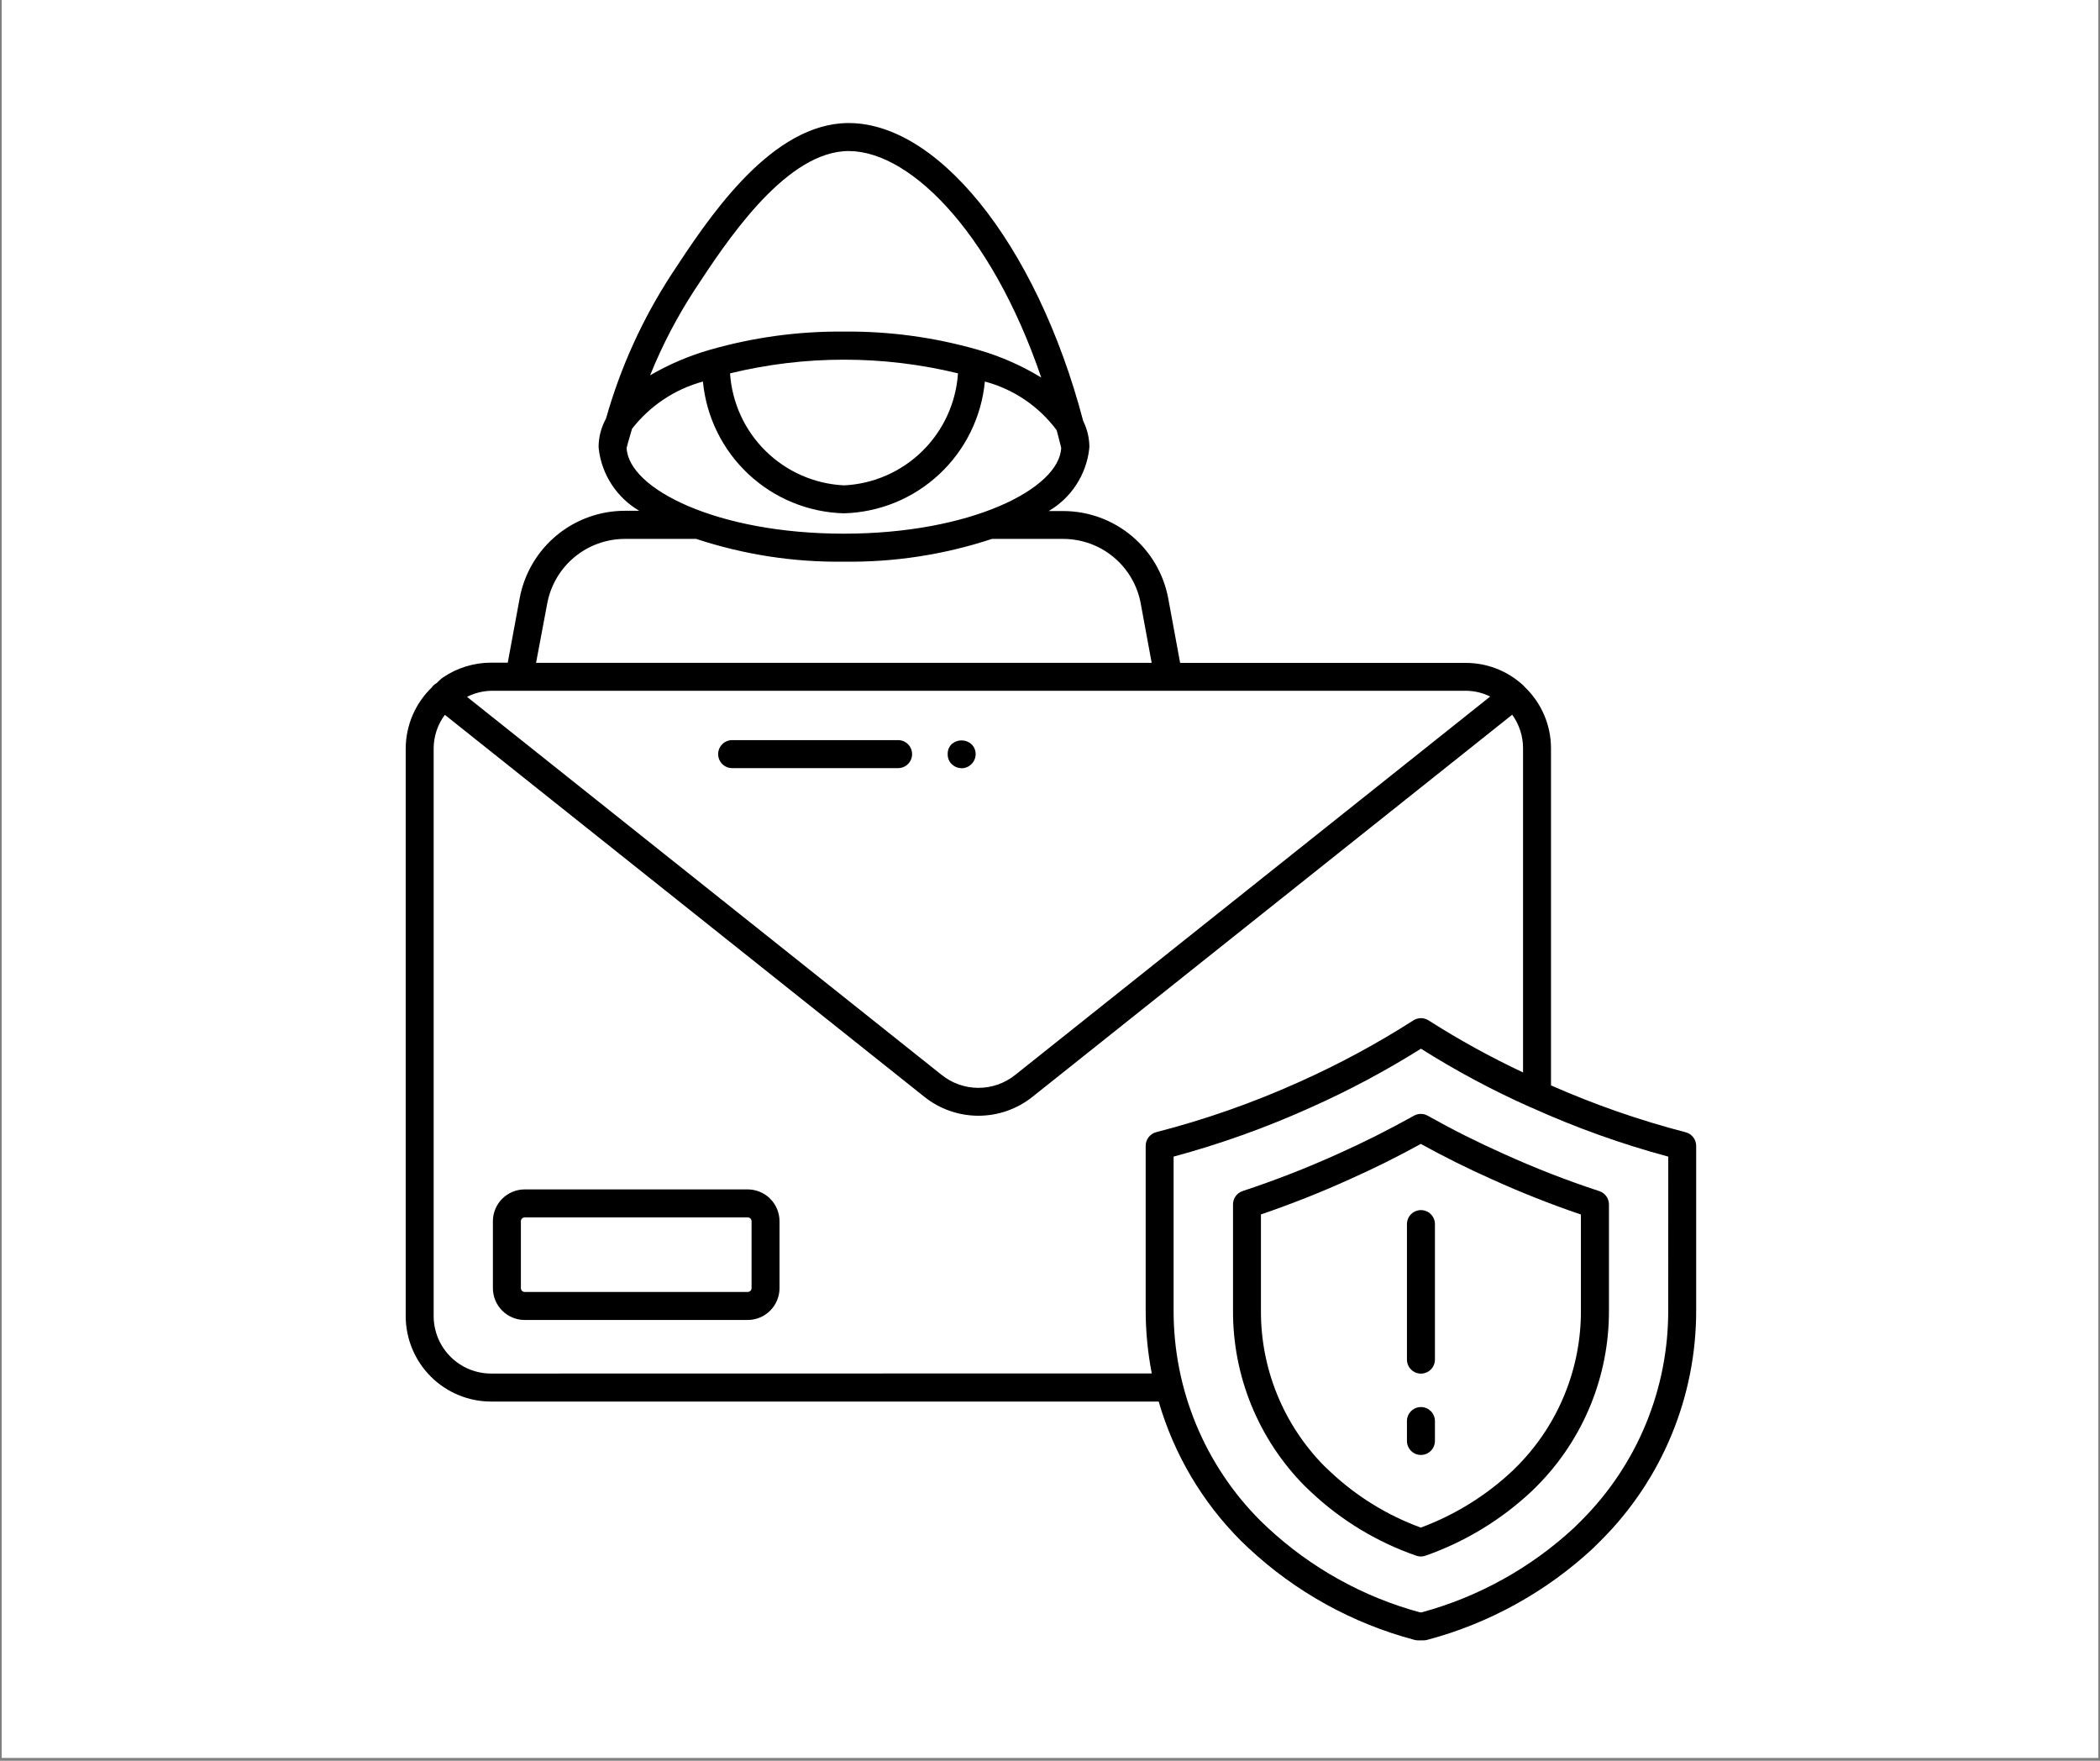
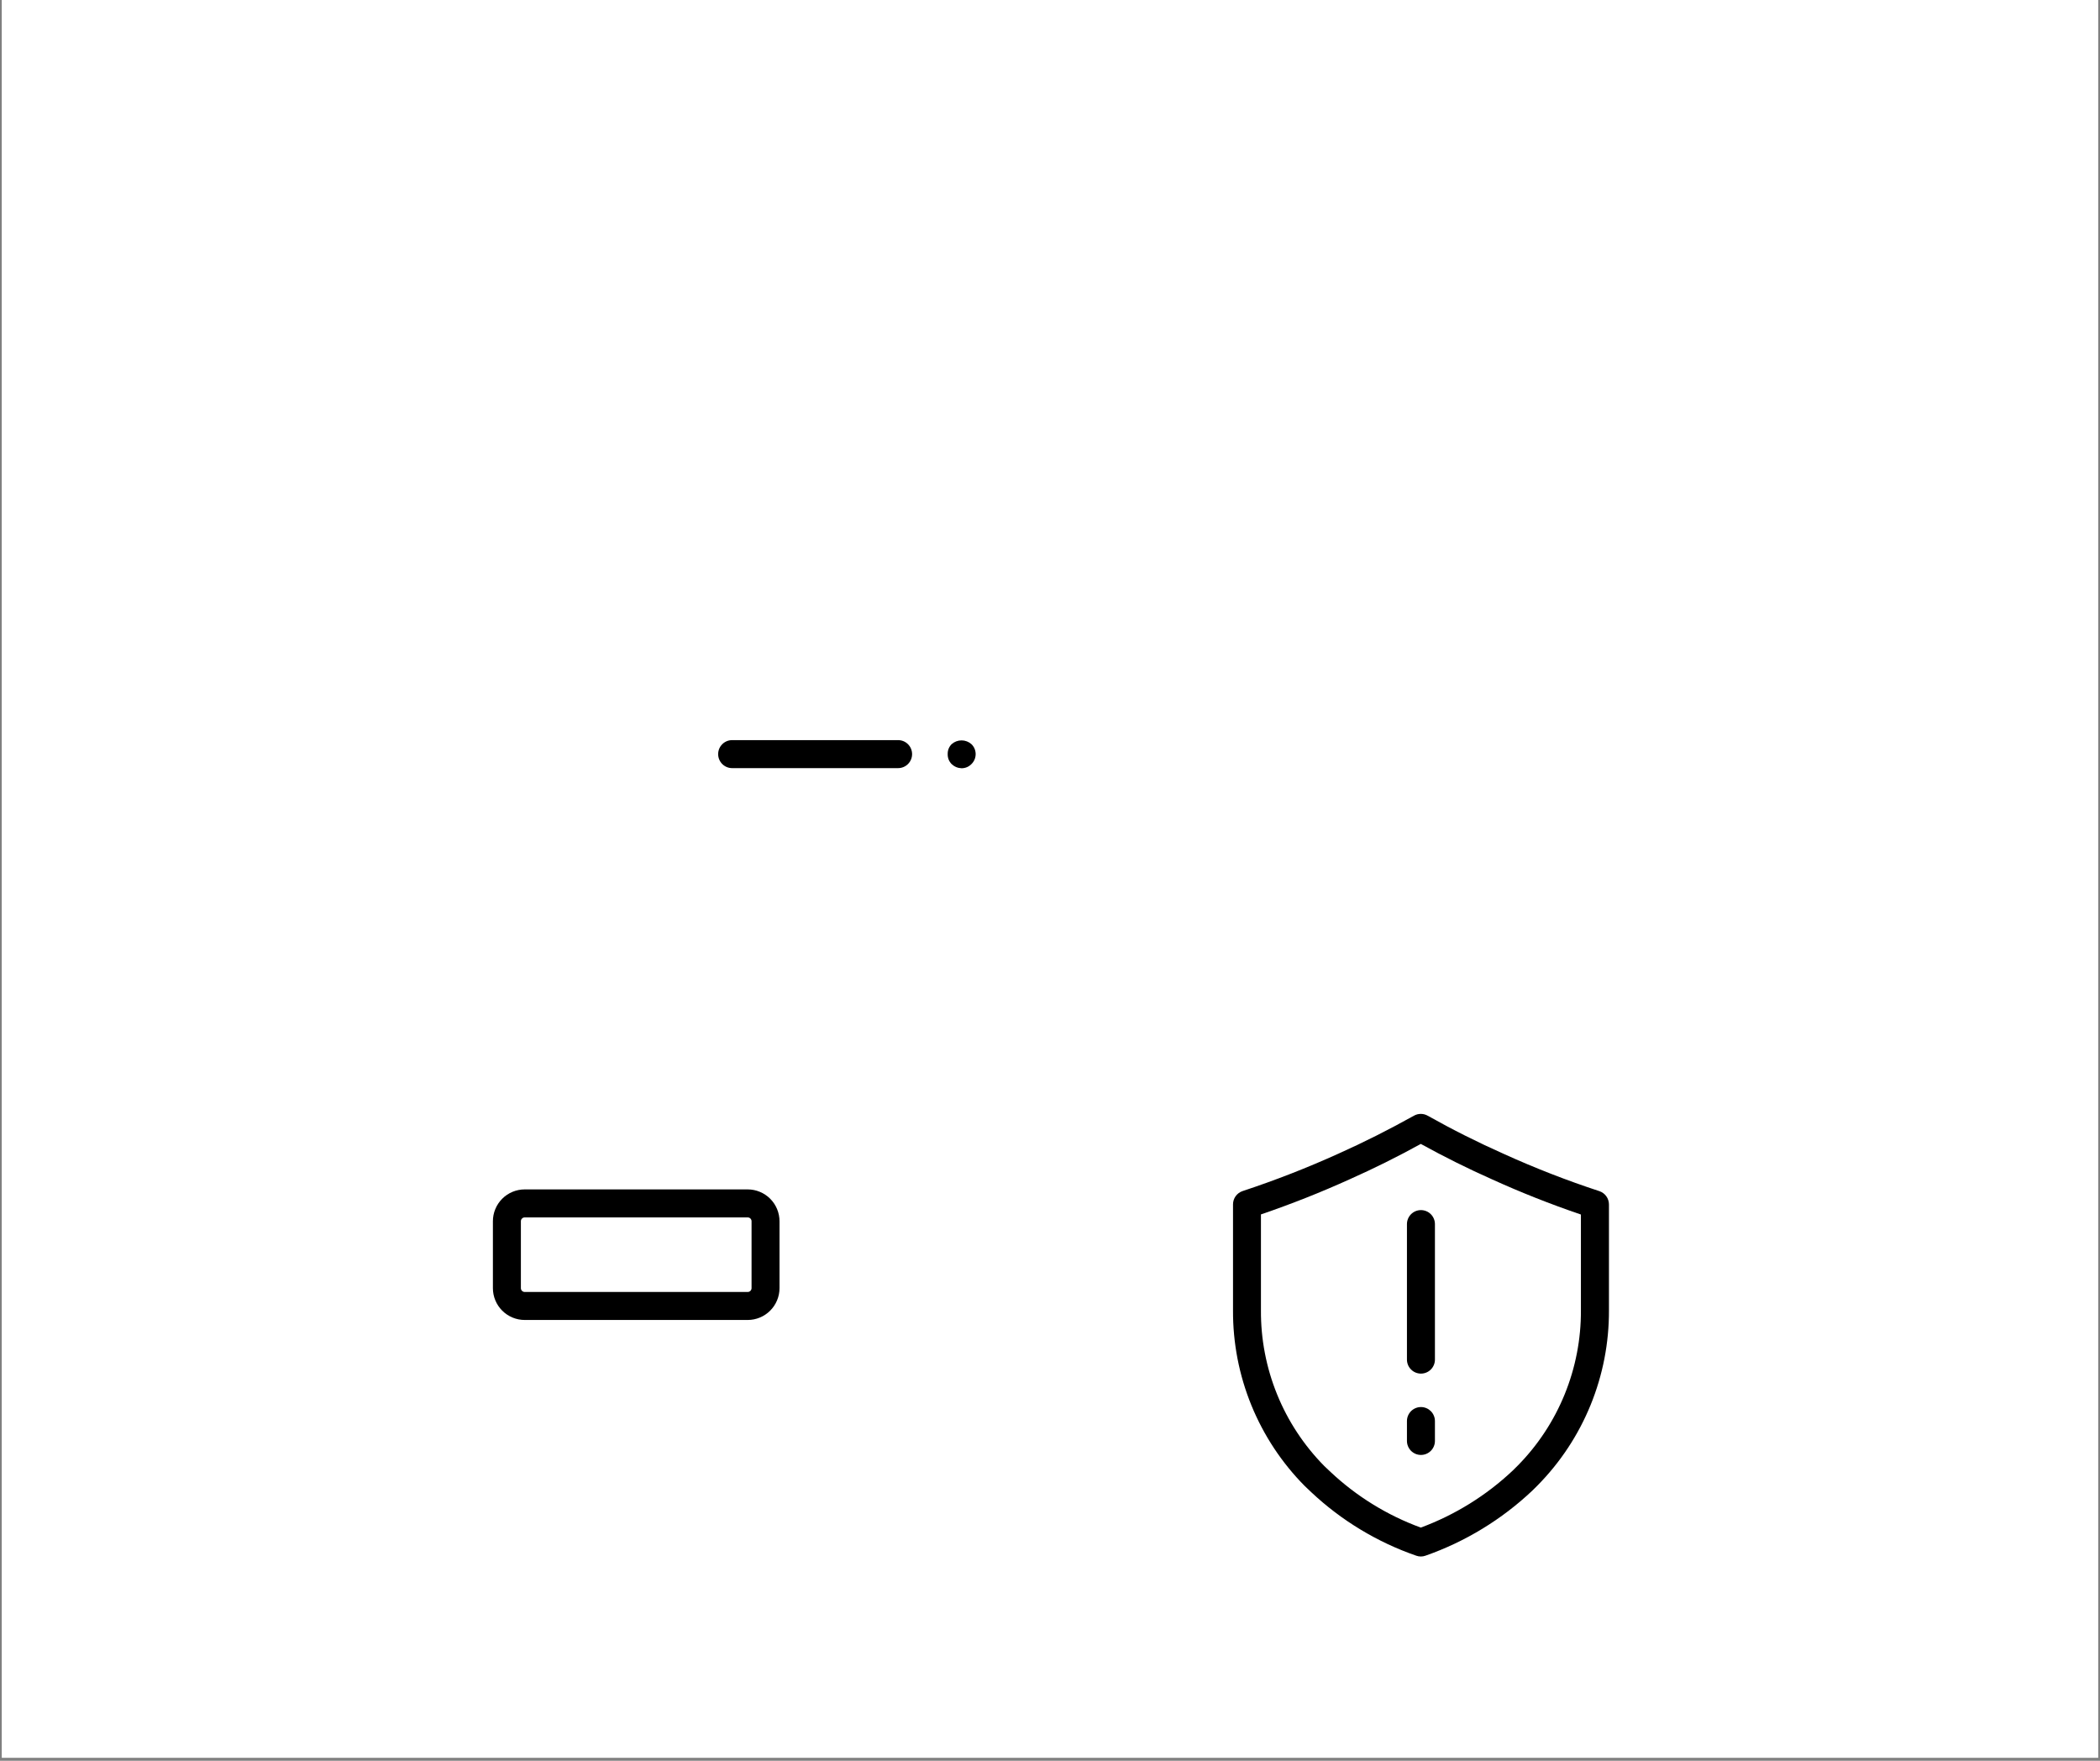
<svg xmlns="http://www.w3.org/2000/svg" width="940" zoomAndPan="magnify" viewBox="0 0 705 591" height="788" preserveAspectRatio="xMidYMid meet" version="1.2">
  <rect x="0" y="0" width="705" height="591" fill="#808080" stroke="none" />
  <defs>
    <clipPath id="02dda8d83f">
      <path d="M 0.594 0 L 704.402 0 L 704.402 590 L 0.594 590 Z M 0.594 0 " />
    </clipPath>
    <clipPath id="063d80e22d">
-       <path d="M 136 41 L 569.852 41 L 569.852 550.688 L 136 550.688 Z M 136 41 " />
-     </clipPath>
+       </clipPath>
  </defs>
  <g id="8e8e9d0533">
    <g clip-rule="nonzero" clip-path="url(#02dda8d83f)">
      <path style=" stroke:none;fill-rule:nonzero;fill:#ffffff;fill-opacity:1;" d="M 0.594 0 L 704.406 0 L 704.406 590 L 0.594 590 Z M 0.594 0 " />
-       <path style=" stroke:none;fill-rule:nonzero;fill:#ffffff;fill-opacity:1;" d="M 0.594 0 L 704.406 0 L 704.406 590 L 0.594 590 Z M 0.594 0 " />
    </g>
    <path style=" stroke:none;fill-rule:nonzero;fill:#000000;fill-opacity:1;" d="M 251.023 399.219 L 176.145 399.219 C 175.441 399.219 174.75 399.289 174.062 399.426 C 173.375 399.562 172.707 399.766 172.059 400.035 C 171.41 400.305 170.797 400.633 170.215 401.023 C 169.633 401.414 169.094 401.855 168.598 402.352 C 168.102 402.848 167.66 403.387 167.27 403.973 C 166.879 404.555 166.551 405.172 166.285 405.82 C 166.016 406.469 165.812 407.137 165.676 407.824 C 165.539 408.512 165.473 409.207 165.473 409.906 L 165.473 432.355 C 165.473 433.055 165.539 433.75 165.676 434.438 C 165.812 435.129 166.016 435.797 166.285 436.441 C 166.551 437.09 166.879 437.707 167.27 438.289 C 167.66 438.875 168.102 439.414 168.598 439.91 C 169.094 440.406 169.633 440.848 170.215 441.238 C 170.797 441.629 171.41 441.957 172.059 442.227 C 172.707 442.496 173.375 442.699 174.062 442.836 C 174.75 442.973 175.441 443.043 176.145 443.043 L 251.023 443.043 C 251.723 443.043 252.418 442.973 253.105 442.836 C 253.789 442.695 254.457 442.492 255.105 442.223 C 255.754 441.957 256.367 441.625 256.949 441.234 C 257.531 440.848 258.07 440.402 258.566 439.906 C 259.062 439.41 259.504 438.871 259.891 438.289 C 260.281 437.703 260.609 437.09 260.879 436.441 C 261.148 435.793 261.352 435.125 261.488 434.438 C 261.625 433.75 261.691 433.055 261.695 432.355 L 261.695 409.906 C 261.691 409.207 261.625 408.512 261.488 407.824 C 261.352 407.137 261.148 406.469 260.879 405.82 C 260.609 405.172 260.281 404.559 259.891 403.973 C 259.504 403.391 259.062 402.852 258.566 402.355 C 258.07 401.859 257.531 401.414 256.949 401.027 C 256.367 400.637 255.754 400.305 255.105 400.039 C 254.457 399.77 253.789 399.566 253.105 399.426 C 252.418 399.289 251.723 399.219 251.023 399.219 Z M 252.309 432.355 C 252.309 432.527 252.277 432.691 252.211 432.848 C 252.145 433.004 252.051 433.145 251.934 433.266 C 251.812 433.387 251.672 433.48 251.516 433.547 C 251.355 433.609 251.191 433.645 251.023 433.645 L 176.145 433.645 C 175.973 433.641 175.809 433.609 175.652 433.543 C 175.496 433.477 175.359 433.383 175.238 433.262 C 175.121 433.141 175.027 433.004 174.961 432.848 C 174.898 432.688 174.867 432.523 174.867 432.355 L 174.867 409.906 C 174.863 409.738 174.895 409.574 174.961 409.414 C 175.023 409.258 175.117 409.117 175.238 408.996 C 175.355 408.875 175.496 408.781 175.652 408.719 C 175.809 408.652 175.973 408.617 176.145 408.617 L 251.023 408.617 C 251.191 408.617 251.355 408.652 251.516 408.719 C 251.672 408.781 251.812 408.875 251.934 408.996 C 252.051 409.117 252.145 409.258 252.211 409.414 C 252.277 409.57 252.309 409.734 252.309 409.906 Z M 252.309 432.355 " />
    <g clip-rule="nonzero" clip-path="url(#063d80e22d)">
-       <path style=" stroke:none;fill-rule:nonzero;fill:#000000;fill-opacity:1;" d="M 164.938 470.426 L 388.988 470.426 C 391.551 479.262 395.172 487.637 399.848 495.555 C 404.527 503.473 410.117 510.684 416.617 517.184 L 419.199 519.656 C 423.117 523.312 427.246 526.711 431.582 529.855 C 435.918 533.004 440.43 535.871 445.117 538.465 C 449.805 541.055 454.633 543.352 459.602 545.348 C 464.574 547.348 469.645 549.031 474.82 550.406 C 475.223 550.52 475.633 550.574 476.051 550.574 L 477.93 550.574 C 478.348 550.574 478.758 550.52 479.16 550.406 C 489.555 547.641 499.457 543.656 508.871 538.453 C 518.285 533.254 526.934 526.992 534.812 519.668 C 535.309 519.207 535.75 518.727 536.258 518.227 L 537.488 517.016 C 540.02 514.488 542.422 511.848 544.691 509.082 C 546.961 506.32 549.09 503.453 551.078 500.48 C 553.066 497.508 554.902 494.445 556.59 491.289 C 558.273 488.137 559.801 484.906 561.168 481.602 C 562.535 478.297 563.734 474.934 564.77 471.508 C 565.805 468.086 566.672 464.617 567.363 461.109 C 568.059 457.602 568.578 454.066 568.922 450.508 C 569.266 446.945 569.434 443.379 569.43 439.801 L 569.43 384.602 C 569.43 384.078 569.344 383.57 569.176 383.078 C 569.008 382.582 568.766 382.129 568.445 381.719 C 568.129 381.305 567.75 380.953 567.316 380.668 C 566.879 380.379 566.41 380.172 565.906 380.043 C 550.41 376.016 535.34 370.773 520.691 364.305 L 520.691 251.125 C 520.688 249.199 520.492 247.297 520.102 245.414 C 519.715 243.531 519.137 241.703 518.379 239.938 C 517.617 238.172 516.691 236.5 515.59 234.922 C 514.492 233.34 513.246 231.891 511.852 230.566 C 511.691 230.426 511.582 230.234 511.422 230.086 C 510.117 228.875 508.715 227.797 507.211 226.852 C 505.703 225.902 504.125 225.105 502.469 224.457 C 500.812 223.809 499.113 223.316 497.367 222.988 C 495.617 222.66 493.855 222.496 492.078 222.5 L 396.188 222.5 L 392.184 200.805 C 391.992 199.785 391.758 198.781 391.48 197.785 C 391.203 196.789 390.883 195.805 390.52 194.836 C 390.16 193.867 389.754 192.918 389.309 191.984 C 388.867 191.051 388.383 190.137 387.859 189.246 C 387.336 188.355 386.773 187.488 386.176 186.645 C 385.578 185.801 384.941 184.984 384.273 184.195 C 383.605 183.406 382.902 182.648 382.168 181.922 C 381.434 181.195 380.672 180.5 379.875 179.84 C 379.082 179.176 378.262 178.551 377.414 177.961 C 376.562 177.371 375.691 176.816 374.797 176.301 C 373.898 175.785 372.984 175.309 372.047 174.875 C 371.109 174.438 370.156 174.043 369.184 173.691 C 368.211 173.336 367.227 173.027 366.23 172.758 C 365.23 172.488 364.223 172.266 363.207 172.086 C 362.188 171.902 361.164 171.766 360.137 171.676 C 359.105 171.582 358.074 171.535 357.043 171.531 L 352.062 171.531 C 353.914 170.445 355.617 169.168 357.176 167.688 C 358.73 166.211 360.098 164.574 361.273 162.781 C 362.453 160.988 363.41 159.082 364.148 157.066 C 364.887 155.055 365.387 152.98 365.645 150.848 L 365.645 150.672 C 365.645 150.434 365.723 150.219 365.723 149.984 C 365.688 146.945 365 144.062 363.656 141.336 C 347.891 81.359 313.594 39.004 282.359 41.398 C 257.371 43.43 237.41 73.832 225.488 91.992 C 215.695 107.035 208.348 123.191 203.453 140.461 C 201.836 143.406 201.004 146.559 200.953 149.918 C 200.953 150.145 201.02 150.352 201.02 150.578 L 201.02 150.766 C 201.277 152.895 201.777 154.969 202.516 156.984 C 203.254 159 204.215 160.906 205.395 162.699 C 206.574 164.492 207.941 166.129 209.496 167.605 C 211.055 169.082 212.758 170.363 214.609 171.445 L 209.688 171.445 C 208.652 171.449 207.621 171.496 206.59 171.586 C 205.559 171.676 204.531 171.812 203.512 171.992 C 202.492 172.172 201.484 172.398 200.484 172.664 C 199.484 172.934 198.496 173.242 197.523 173.594 C 196.551 173.949 195.594 174.344 194.656 174.777 C 193.715 175.215 192.797 175.688 191.898 176.203 C 191 176.719 190.129 177.273 189.277 177.863 C 188.426 178.453 187.605 179.082 186.809 179.742 C 186.012 180.406 185.246 181.102 184.508 181.828 C 183.773 182.559 183.07 183.316 182.398 184.105 C 181.73 184.895 181.094 185.711 180.496 186.555 C 179.895 187.402 179.332 188.27 178.809 189.164 C 178.281 190.055 177.797 190.969 177.352 191.906 C 176.906 192.84 176.5 193.793 176.137 194.762 C 175.773 195.73 175.453 196.715 175.176 197.715 C 174.898 198.711 174.664 199.719 174.473 200.738 L 170.461 222.414 L 164.938 222.414 C 162.031 222.41 159.191 222.836 156.414 223.691 C 153.637 224.543 151.047 225.789 148.648 227.426 C 147.867 227.969 147.266 228.684 146.543 229.305 C 145.98 229.613 145.496 230.016 145.098 230.52 C 145.098 230.52 145.098 230.621 145.02 230.668 C 143.645 231.992 142.41 233.438 141.32 235.004 C 140.23 236.574 139.305 238.234 138.547 239.988 C 137.789 241.742 137.215 243.555 136.82 245.426 C 136.426 247.293 136.219 249.184 136.199 251.094 L 136.199 441.832 C 136.203 442.77 136.254 443.707 136.348 444.641 C 136.445 445.574 136.586 446.5 136.773 447.422 C 136.957 448.34 137.188 449.25 137.465 450.148 C 137.742 451.047 138.059 451.926 138.422 452.793 C 138.781 453.66 139.188 454.508 139.633 455.332 C 140.078 456.16 140.562 456.961 141.086 457.742 C 141.609 458.52 142.168 459.273 142.766 459.996 C 143.363 460.719 143.996 461.414 144.66 462.074 C 145.324 462.738 146.02 463.363 146.746 463.957 C 147.477 464.551 148.23 465.109 149.012 465.629 C 149.793 466.148 150.598 466.629 151.426 467.07 C 152.254 467.508 153.102 467.91 153.969 468.266 C 154.836 468.625 155.719 468.938 156.617 469.207 C 157.516 469.48 158.426 469.703 159.348 469.887 C 160.266 470.066 161.195 470.203 162.129 470.293 C 163.062 470.383 164 470.43 164.938 470.426 Z M 164.938 461.027 C 164.305 461.027 163.676 461 163.047 460.941 C 162.422 460.879 161.797 460.789 161.176 460.668 C 160.559 460.547 159.945 460.398 159.344 460.215 C 158.738 460.035 158.145 459.824 157.559 459.586 C 156.977 459.348 156.406 459.078 155.848 458.785 C 155.289 458.488 154.75 458.168 154.223 457.82 C 153.695 457.469 153.188 457.098 152.699 456.699 C 152.211 456.301 151.742 455.879 151.293 455.434 C 150.844 454.988 150.422 454.523 150.02 454.039 C 149.617 453.551 149.238 453.047 148.883 452.523 C 148.531 452 148.207 451.461 147.906 450.906 C 147.605 450.352 147.332 449.781 147.09 449.199 C 146.844 448.617 146.629 448.023 146.441 447.422 C 146.258 446.82 146.102 446.207 145.977 445.59 C 145.848 444.973 145.754 444.348 145.688 443.719 C 145.621 443.09 145.59 442.461 145.586 441.832 L 145.586 251.125 C 145.602 249.105 145.93 247.141 146.57 245.227 C 147.215 243.312 148.137 241.547 149.344 239.93 L 310.289 368.113 C 311.57 369.137 312.926 370.047 314.363 370.844 C 315.797 371.637 317.289 372.309 318.836 372.852 C 320.383 373.395 321.969 373.801 323.582 374.078 C 325.199 374.352 326.828 374.492 328.469 374.492 C 330.109 374.492 331.738 374.352 333.355 374.078 C 334.973 373.801 336.555 373.395 338.102 372.852 C 339.652 372.309 341.141 371.637 342.578 370.844 C 344.012 370.047 345.371 369.137 346.652 368.113 L 507.664 239.891 C 508.852 241.531 509.754 243.312 510.379 245.242 C 511 247.168 511.312 249.145 511.309 251.172 L 511.309 359.961 C 500.355 354.809 489.777 348.98 479.566 342.477 C 479.188 342.238 478.785 342.055 478.355 341.926 C 477.926 341.801 477.488 341.738 477.039 341.738 C 476.59 341.738 476.152 341.801 475.723 341.926 C 475.293 342.055 474.891 342.238 474.512 342.477 C 462.285 350.297 449.551 357.168 436.309 363.094 C 420.738 370.113 404.684 375.754 388.145 380.012 C 387.641 380.145 387.172 380.352 386.734 380.637 C 386.301 380.926 385.926 381.273 385.605 381.688 C 385.285 382.098 385.043 382.551 384.875 383.043 C 384.707 383.535 384.621 384.043 384.621 384.562 L 384.621 439.789 C 384.625 446.922 385.309 453.988 386.668 460.988 Z M 560.043 439.828 C 560.051 443.09 559.898 446.344 559.586 449.59 C 559.273 452.836 558.801 456.059 558.172 459.262 C 557.543 462.461 556.754 465.621 555.812 468.742 C 554.871 471.867 553.777 474.934 552.535 477.949 C 551.293 480.965 549.902 483.91 548.367 486.789 C 546.832 489.664 545.16 492.461 543.352 495.172 C 541.543 497.887 539.605 500.504 537.539 503.023 C 535.469 505.547 533.285 507.961 530.98 510.266 C 530.48 510.734 530.039 511.207 529.531 511.703 L 528.406 512.812 C 521.152 519.535 513.199 525.293 504.555 530.09 C 495.906 534.887 486.812 538.582 477.273 541.176 L 476.684 541.176 C 467.145 538.582 458.059 534.887 449.418 530.082 C 440.781 525.281 432.844 519.512 425.605 512.777 L 423.117 510.406 C 420.809 508.098 418.617 505.68 416.543 503.152 C 414.473 500.625 412.531 498.004 410.715 495.285 C 408.902 492.57 407.227 489.77 405.691 486.883 C 404.152 484 402.762 481.047 401.516 478.027 C 400.27 475.008 399.172 471.934 398.23 468.805 C 397.285 465.676 396.5 462.508 395.867 459.301 C 395.238 456.094 394.766 452.863 394.453 449.609 C 394.141 446.355 393.988 443.098 393.996 439.828 L 393.996 388.211 C 409.836 383.934 425.227 378.414 440.176 371.656 C 452.926 365.965 465.211 359.41 477.039 351.992 C 488.812 359.422 501.059 365.973 513.777 371.637 L 514.059 371.75 L 514.379 371.871 C 529.168 378.547 544.398 383.996 560.062 388.219 Z M 210.367 150.352 C 210.891 148.172 211.586 146.062 212.188 143.91 C 213.68 141.996 215.316 140.211 217.098 138.555 C 218.879 136.902 220.777 135.402 222.801 134.055 C 224.824 132.711 226.938 131.531 229.148 130.527 C 231.363 129.523 233.641 128.699 235.98 128.062 C 236.121 129.531 236.328 130.992 236.602 132.445 C 236.871 133.895 237.211 135.332 237.613 136.754 C 238.016 138.172 238.48 139.574 239.008 140.949 C 239.539 142.328 240.129 143.68 240.781 145.008 C 241.43 146.332 242.141 147.625 242.91 148.883 C 243.68 150.145 244.5 151.367 245.383 152.555 C 246.262 153.738 247.191 154.883 248.176 155.984 C 249.156 157.086 250.188 158.141 251.266 159.148 C 252.344 160.156 253.465 161.113 254.633 162.02 C 255.797 162.926 257 163.777 258.242 164.574 C 259.484 165.371 260.758 166.113 262.07 166.793 C 263.379 167.473 264.715 168.094 266.082 168.656 C 267.445 169.215 268.832 169.711 270.242 170.148 C 271.652 170.582 273.082 170.949 274.523 171.258 C 275.969 171.562 277.422 171.801 278.887 171.973 C 280.355 172.145 281.824 172.25 283.301 172.293 C 284.773 172.254 286.246 172.148 287.711 171.973 C 289.176 171.801 290.633 171.562 292.078 171.258 C 293.52 170.953 294.949 170.586 296.359 170.152 C 297.77 169.719 299.16 169.219 300.523 168.66 C 301.891 168.102 303.227 167.48 304.539 166.797 C 305.848 166.117 307.125 165.379 308.367 164.582 C 309.609 163.785 310.812 162.934 311.977 162.027 C 313.145 161.121 314.266 160.164 315.344 159.156 C 316.422 158.148 317.453 157.094 318.438 155.992 C 319.422 154.891 320.352 153.746 321.23 152.559 C 322.113 151.375 322.938 150.148 323.703 148.891 C 324.473 147.629 325.184 146.336 325.836 145.012 C 326.488 143.684 327.078 142.332 327.605 140.953 C 328.137 139.574 328.602 138.176 329.004 136.754 C 329.406 135.332 329.746 133.898 330.016 132.445 C 330.289 130.992 330.496 129.531 330.637 128.062 C 333.031 128.699 335.355 129.531 337.609 130.559 C 339.867 131.586 342.02 132.797 344.07 134.188 C 346.125 135.578 348.047 137.129 349.836 138.844 C 351.625 140.559 353.262 142.41 354.738 144.402 C 355.258 146.363 355.781 148.293 356.254 150.312 C 355.699 164.027 325.918 179.125 283.289 179.125 C 240.66 179.125 210.965 164.059 210.367 150.352 Z M 245.121 125.309 C 251.383 123.785 257.711 122.641 264.105 121.871 C 270.504 121.105 276.922 120.723 283.363 120.723 C 289.809 120.723 296.227 121.105 302.625 121.871 C 309.02 122.641 315.348 123.785 321.609 125.309 C 321.527 126.527 321.391 127.742 321.199 128.953 C 321.008 130.16 320.762 131.359 320.461 132.543 C 320.164 133.73 319.809 134.902 319.402 136.055 C 318.996 137.207 318.539 138.344 318.027 139.453 C 317.52 140.566 316.957 141.652 316.352 142.715 C 315.742 143.777 315.086 144.809 314.383 145.809 C 313.68 146.809 312.934 147.777 312.145 148.711 C 311.352 149.645 310.52 150.539 309.648 151.398 C 308.777 152.254 307.867 153.07 306.922 153.848 C 305.977 154.621 304.996 155.352 303.984 156.035 C 302.969 156.723 301.93 157.359 300.855 157.953 C 299.785 158.543 298.691 159.082 297.57 159.574 C 296.449 160.062 295.309 160.504 294.148 160.891 C 292.992 161.277 291.816 161.609 290.625 161.891 C 289.434 162.168 288.234 162.395 287.023 162.566 C 285.812 162.734 284.598 162.852 283.375 162.91 C 282.152 162.852 280.934 162.738 279.723 162.566 C 278.512 162.398 277.309 162.176 276.117 161.895 C 274.926 161.617 273.75 161.285 272.59 160.898 C 271.426 160.512 270.285 160.074 269.164 159.582 C 268.043 159.094 266.945 158.555 265.875 157.965 C 264.801 157.371 263.758 156.734 262.742 156.051 C 261.73 155.363 260.75 154.633 259.801 153.859 C 258.852 153.086 257.941 152.27 257.07 151.41 C 256.195 150.555 255.363 149.656 254.57 148.723 C 253.777 147.789 253.031 146.824 252.328 145.82 C 251.625 144.82 250.965 143.785 250.355 142.727 C 249.746 141.664 249.188 140.578 248.676 139.465 C 248.164 138.352 247.707 137.219 247.297 136.062 C 246.891 134.906 246.535 133.738 246.234 132.551 C 245.934 131.363 245.688 130.164 245.496 128.957 C 245.305 127.746 245.168 126.531 245.086 125.309 Z M 233.332 97.105 C 243.555 81.52 262.633 52.465 283.074 50.773 C 303.965 49.07 332.531 76.746 349.562 126.727 C 343.012 122.719 336.047 119.645 328.672 117.504 C 328.508 117.449 328.344 117.402 328.176 117.363 C 313.516 113.18 298.57 111.156 283.328 111.293 C 268.094 111.16 253.152 113.18 238.5 117.355 C 238.324 117.395 238.152 117.445 237.984 117.504 C 231.062 119.52 224.488 122.34 218.258 125.965 C 222.328 115.871 227.34 106.266 233.297 97.152 Z M 183.723 202.504 C 184.008 201 184.418 199.531 184.953 198.098 C 185.492 196.66 186.148 195.285 186.926 193.965 C 187.699 192.645 188.586 191.402 189.574 190.234 C 190.566 189.066 191.648 187.992 192.828 187.016 C 194.004 186.035 195.258 185.164 196.582 184.402 C 197.91 183.641 199.293 182.996 200.734 182.477 C 202.172 181.953 203.645 181.559 205.152 181.289 C 206.66 181.023 208.176 180.887 209.707 180.883 L 233.727 180.883 C 249.852 186.188 266.395 188.734 283.363 188.527 C 300.336 188.73 316.887 186.184 333.012 180.883 L 357.043 180.883 C 358.57 180.891 360.086 181.027 361.59 181.297 C 363.094 181.566 364.562 181.961 366 182.484 C 367.434 183.008 368.812 183.652 370.137 184.414 C 371.461 185.176 372.711 186.047 373.883 187.027 C 375.059 188.008 376.141 189.078 377.125 190.246 C 378.113 191.414 378.996 192.656 379.766 193.973 C 380.539 195.293 381.191 196.668 381.727 198.102 C 382.262 199.535 382.668 201 382.949 202.504 L 386.633 222.473 L 179.965 222.473 Z M 492.086 231.852 C 494.965 231.875 497.695 232.52 500.281 233.789 L 340.809 360.801 C 339.941 361.496 339.02 362.113 338.047 362.652 C 337.074 363.195 336.062 363.648 335.012 364.02 C 333.961 364.387 332.887 364.664 331.789 364.852 C 330.691 365.039 329.586 365.133 328.473 365.133 C 327.363 365.133 326.258 365.039 325.16 364.852 C 324.062 364.664 322.988 364.387 321.938 364.02 C 320.887 363.648 319.875 363.195 318.902 362.652 C 317.93 362.113 317.008 361.496 316.141 360.801 L 156.781 233.895 C 159.352 232.609 162.066 231.93 164.938 231.852 Z M 492.086 231.852 " />
-     </g>
+       </g>
    <path style=" stroke:none;fill-rule:nonzero;fill:#000000;fill-opacity:1;" d="M 245.789 257.816 L 301.504 257.816 C 301.812 257.816 302.117 257.785 302.422 257.727 C 302.723 257.668 303.016 257.578 303.301 257.461 C 303.586 257.34 303.859 257.195 304.113 257.023 C 304.371 256.852 304.609 256.66 304.824 256.441 C 305.043 256.223 305.238 255.984 305.41 255.727 C 305.582 255.473 305.727 255.199 305.844 254.914 C 305.961 254.629 306.051 254.336 306.113 254.035 C 306.172 253.73 306.203 253.426 306.203 253.117 C 306.203 252.809 306.172 252.504 306.113 252.199 C 306.051 251.898 305.961 251.602 305.844 251.316 C 305.727 251.031 305.582 250.762 305.41 250.504 C 305.238 250.25 305.043 250.012 304.824 249.793 C 304.609 249.574 304.371 249.379 304.113 249.207 C 303.859 249.035 303.586 248.891 303.301 248.773 C 303.016 248.656 302.723 248.566 302.422 248.508 C 302.117 248.445 301.812 248.418 301.504 248.418 L 245.789 248.418 C 245.48 248.418 245.176 248.445 244.875 248.508 C 244.57 248.566 244.277 248.656 243.992 248.773 C 243.707 248.891 243.438 249.035 243.18 249.207 C 242.922 249.379 242.688 249.574 242.469 249.793 C 242.25 250.012 242.055 250.25 241.883 250.504 C 241.711 250.762 241.566 251.031 241.449 251.316 C 241.332 251.602 241.242 251.898 241.184 252.199 C 241.121 252.504 241.094 252.809 241.094 253.117 C 241.094 253.426 241.121 253.73 241.184 254.035 C 241.242 254.336 241.332 254.629 241.449 254.914 C 241.566 255.199 241.715 255.473 241.883 255.727 C 242.055 255.984 242.25 256.223 242.469 256.441 C 242.688 256.66 242.922 256.852 243.18 257.023 C 243.438 257.195 243.707 257.34 243.992 257.461 C 244.277 257.578 244.57 257.668 244.875 257.727 C 245.176 257.785 245.48 257.816 245.789 257.816 Z M 245.789 257.816 " />
    <path style=" stroke:none;fill-rule:nonzero;fill:#000000;fill-opacity:1;" d="M 322.848 257.863 C 324.133 257.836 325.23 257.367 326.137 256.453 C 327.066 255.52 327.535 254.391 327.543 253.07 C 327.516 251.785 327.047 250.688 326.137 249.781 C 325.676 249.371 325.16 249.055 324.586 248.836 C 324.012 248.617 323.414 248.508 322.801 248.508 C 322.188 248.508 321.59 248.617 321.016 248.836 C 320.441 249.055 319.926 249.371 319.465 249.781 C 318.582 250.699 318.145 251.793 318.152 253.07 C 318.125 254.379 318.562 255.508 319.465 256.453 C 320.418 257.348 321.543 257.816 322.848 257.863 Z M 322.848 257.863 " />
    <path style=" stroke:none;fill-rule:nonzero;fill:#000000;fill-opacity:1;" d="M 504.855 387.309 C 496.062 383.398 487.691 379.195 479.285 374.477 C 478.57 374.078 477.805 373.875 476.988 373.875 C 476.168 373.875 475.402 374.078 474.691 374.477 C 466.234 379.176 457.969 383.359 449.328 387.223 C 438.832 391.977 428.113 396.16 417.172 399.773 C 416.703 399.926 416.266 400.152 415.867 400.441 C 415.469 400.734 415.125 401.082 414.832 401.48 C 414.543 401.883 414.32 402.32 414.168 402.789 C 414.016 403.262 413.941 403.742 413.941 404.238 L 413.941 439.828 C 413.926 442.555 414.047 445.273 414.301 447.988 C 414.555 450.699 414.941 453.395 415.457 456.07 C 415.977 458.746 416.625 461.391 417.402 464 C 418.184 466.613 419.086 469.18 420.117 471.703 C 421.148 474.227 422.301 476.691 423.574 479.102 C 424.848 481.512 426.234 483.852 427.738 486.125 C 429.242 488.398 430.852 490.59 432.57 492.703 C 434.289 494.82 436.109 496.844 438.027 498.777 L 440.242 500.883 C 445.297 505.625 450.789 509.789 456.719 513.371 C 462.648 516.957 468.887 519.887 475.434 522.156 C 476.477 522.527 477.523 522.527 478.57 522.156 C 485.25 519.812 491.613 516.797 497.66 513.113 C 503.707 509.43 509.305 505.156 514.453 500.293 L 516.203 498.555 C 518.105 496.621 519.914 494.602 521.621 492.492 C 523.328 490.387 524.926 488.199 526.418 485.934 C 527.914 483.668 529.293 481.336 530.555 478.934 C 531.82 476.535 532.965 474.078 533.992 471.566 C 535.016 469.055 535.914 466.496 536.688 463.895 C 537.465 461.297 538.109 458.664 538.625 456 C 539.141 453.336 539.527 450.652 539.781 447.953 C 540.035 445.25 540.156 442.543 540.148 439.828 L 540.148 404.266 C 540.148 403.773 540.07 403.289 539.918 402.82 C 539.77 402.348 539.547 401.914 539.258 401.512 C 538.969 401.113 538.625 400.766 538.227 400.473 C 537.828 400.18 537.395 399.957 536.926 399.801 C 526.008 396.219 515.32 392.055 504.855 387.309 Z M 530.734 439.828 C 530.758 444.645 530.312 449.418 529.398 454.145 C 528.484 458.875 527.121 463.469 525.309 467.934 C 523.496 472.395 521.27 476.637 518.625 480.66 C 515.98 484.688 512.973 488.418 509.598 491.852 C 508.949 492.473 508.312 493.109 507.84 493.598 C 503.391 497.789 498.566 501.492 493.371 504.715 C 488.176 507.934 482.715 510.605 476.984 512.73 C 471.355 510.672 465.992 508.07 460.891 504.926 C 455.793 501.785 451.055 498.16 446.688 494.059 L 444.582 492.066 C 441.184 488.625 438.152 484.883 435.488 480.844 C 432.824 476.805 430.582 472.547 428.758 468.062 C 426.934 463.582 425.562 458.965 424.648 454.215 C 423.73 449.465 423.289 444.668 423.316 439.828 L 423.316 407.613 C 433.535 404.125 443.57 400.148 453.16 395.797 C 461.266 392.188 469.129 388.277 476.984 383.953 C 484.883 388.305 492.773 392.227 500.992 395.883 C 510.508 400.207 520.504 404.164 530.734 407.652 Z M 530.734 439.828 " />
    <path style=" stroke:none;fill-rule:nonzero;fill:#000000;fill-opacity:1;" d="M 477.031 406.164 C 476.723 406.164 476.414 406.195 476.113 406.254 C 475.812 406.316 475.516 406.406 475.23 406.523 C 474.945 406.641 474.676 406.785 474.422 406.957 C 474.164 407.129 473.926 407.324 473.707 407.543 C 473.488 407.762 473.297 407.996 473.125 408.254 C 472.953 408.512 472.809 408.781 472.691 409.066 C 472.57 409.352 472.484 409.645 472.422 409.949 C 472.363 410.25 472.332 410.559 472.332 410.867 L 472.332 456.344 C 472.332 456.652 472.363 456.961 472.422 457.262 C 472.484 457.566 472.57 457.859 472.691 458.145 C 472.809 458.43 472.953 458.699 473.125 458.957 C 473.297 459.215 473.488 459.449 473.707 459.668 C 473.926 459.887 474.164 460.082 474.422 460.254 C 474.676 460.426 474.945 460.57 475.23 460.688 C 475.516 460.805 475.812 460.895 476.113 460.953 C 476.414 461.016 476.723 461.047 477.031 461.047 C 477.336 461.047 477.645 461.016 477.945 460.953 C 478.25 460.895 478.543 460.805 478.828 460.688 C 479.113 460.57 479.383 460.426 479.641 460.254 C 479.895 460.082 480.133 459.887 480.352 459.668 C 480.57 459.449 480.762 459.215 480.934 458.957 C 481.105 458.699 481.25 458.43 481.367 458.145 C 481.488 457.859 481.574 457.566 481.637 457.262 C 481.695 456.961 481.727 456.652 481.727 456.344 L 481.727 410.867 C 481.727 410.559 481.695 410.25 481.637 409.949 C 481.574 409.645 481.488 409.352 481.367 409.066 C 481.25 408.781 481.105 408.512 480.934 408.254 C 480.762 407.996 480.57 407.762 480.352 407.543 C 480.133 407.324 479.895 407.129 479.641 406.957 C 479.383 406.785 479.113 406.641 478.828 406.523 C 478.543 406.406 478.25 406.316 477.945 406.254 C 477.645 406.195 477.336 406.164 477.031 406.164 Z M 477.031 406.164 " />
    <path style=" stroke:none;fill-rule:nonzero;fill:#000000;fill-opacity:1;" d="M 477.031 472.27 C 476.723 472.27 476.414 472.301 476.113 472.359 C 475.812 472.422 475.516 472.508 475.23 472.629 C 474.945 472.746 474.676 472.891 474.422 473.062 C 474.164 473.234 473.926 473.43 473.707 473.645 C 473.488 473.863 473.297 474.102 473.125 474.359 C 472.953 474.613 472.809 474.887 472.691 475.172 C 472.57 475.457 472.484 475.75 472.422 476.051 C 472.363 476.355 472.332 476.66 472.332 476.969 L 472.332 483.645 C 472.332 483.953 472.363 484.258 472.422 484.562 C 472.484 484.863 472.57 485.156 472.691 485.441 C 472.809 485.727 472.953 486 473.125 486.254 C 473.297 486.512 473.488 486.75 473.707 486.969 C 473.926 487.188 474.164 487.379 474.422 487.551 C 474.676 487.723 474.945 487.867 475.23 487.988 C 475.516 488.105 475.812 488.195 476.113 488.254 C 476.414 488.312 476.723 488.344 477.031 488.344 C 477.336 488.344 477.645 488.312 477.945 488.254 C 478.25 488.195 478.543 488.105 478.828 487.988 C 479.113 487.867 479.383 487.723 479.641 487.551 C 479.895 487.379 480.133 487.188 480.352 486.969 C 480.57 486.75 480.762 486.512 480.934 486.254 C 481.105 486 481.25 485.727 481.367 485.441 C 481.488 485.156 481.574 484.863 481.637 484.562 C 481.695 484.258 481.727 483.953 481.727 483.645 L 481.727 476.969 C 481.727 476.66 481.695 476.355 481.637 476.051 C 481.574 475.75 481.488 475.457 481.367 475.172 C 481.25 474.887 481.105 474.613 480.934 474.359 C 480.762 474.102 480.57 473.863 480.352 473.645 C 480.133 473.43 479.895 473.234 479.641 473.062 C 479.383 472.891 479.113 472.746 478.828 472.629 C 478.543 472.508 478.25 472.422 477.945 472.359 C 477.645 472.301 477.336 472.27 477.031 472.27 Z M 477.031 472.27 " />
  </g>
</svg>